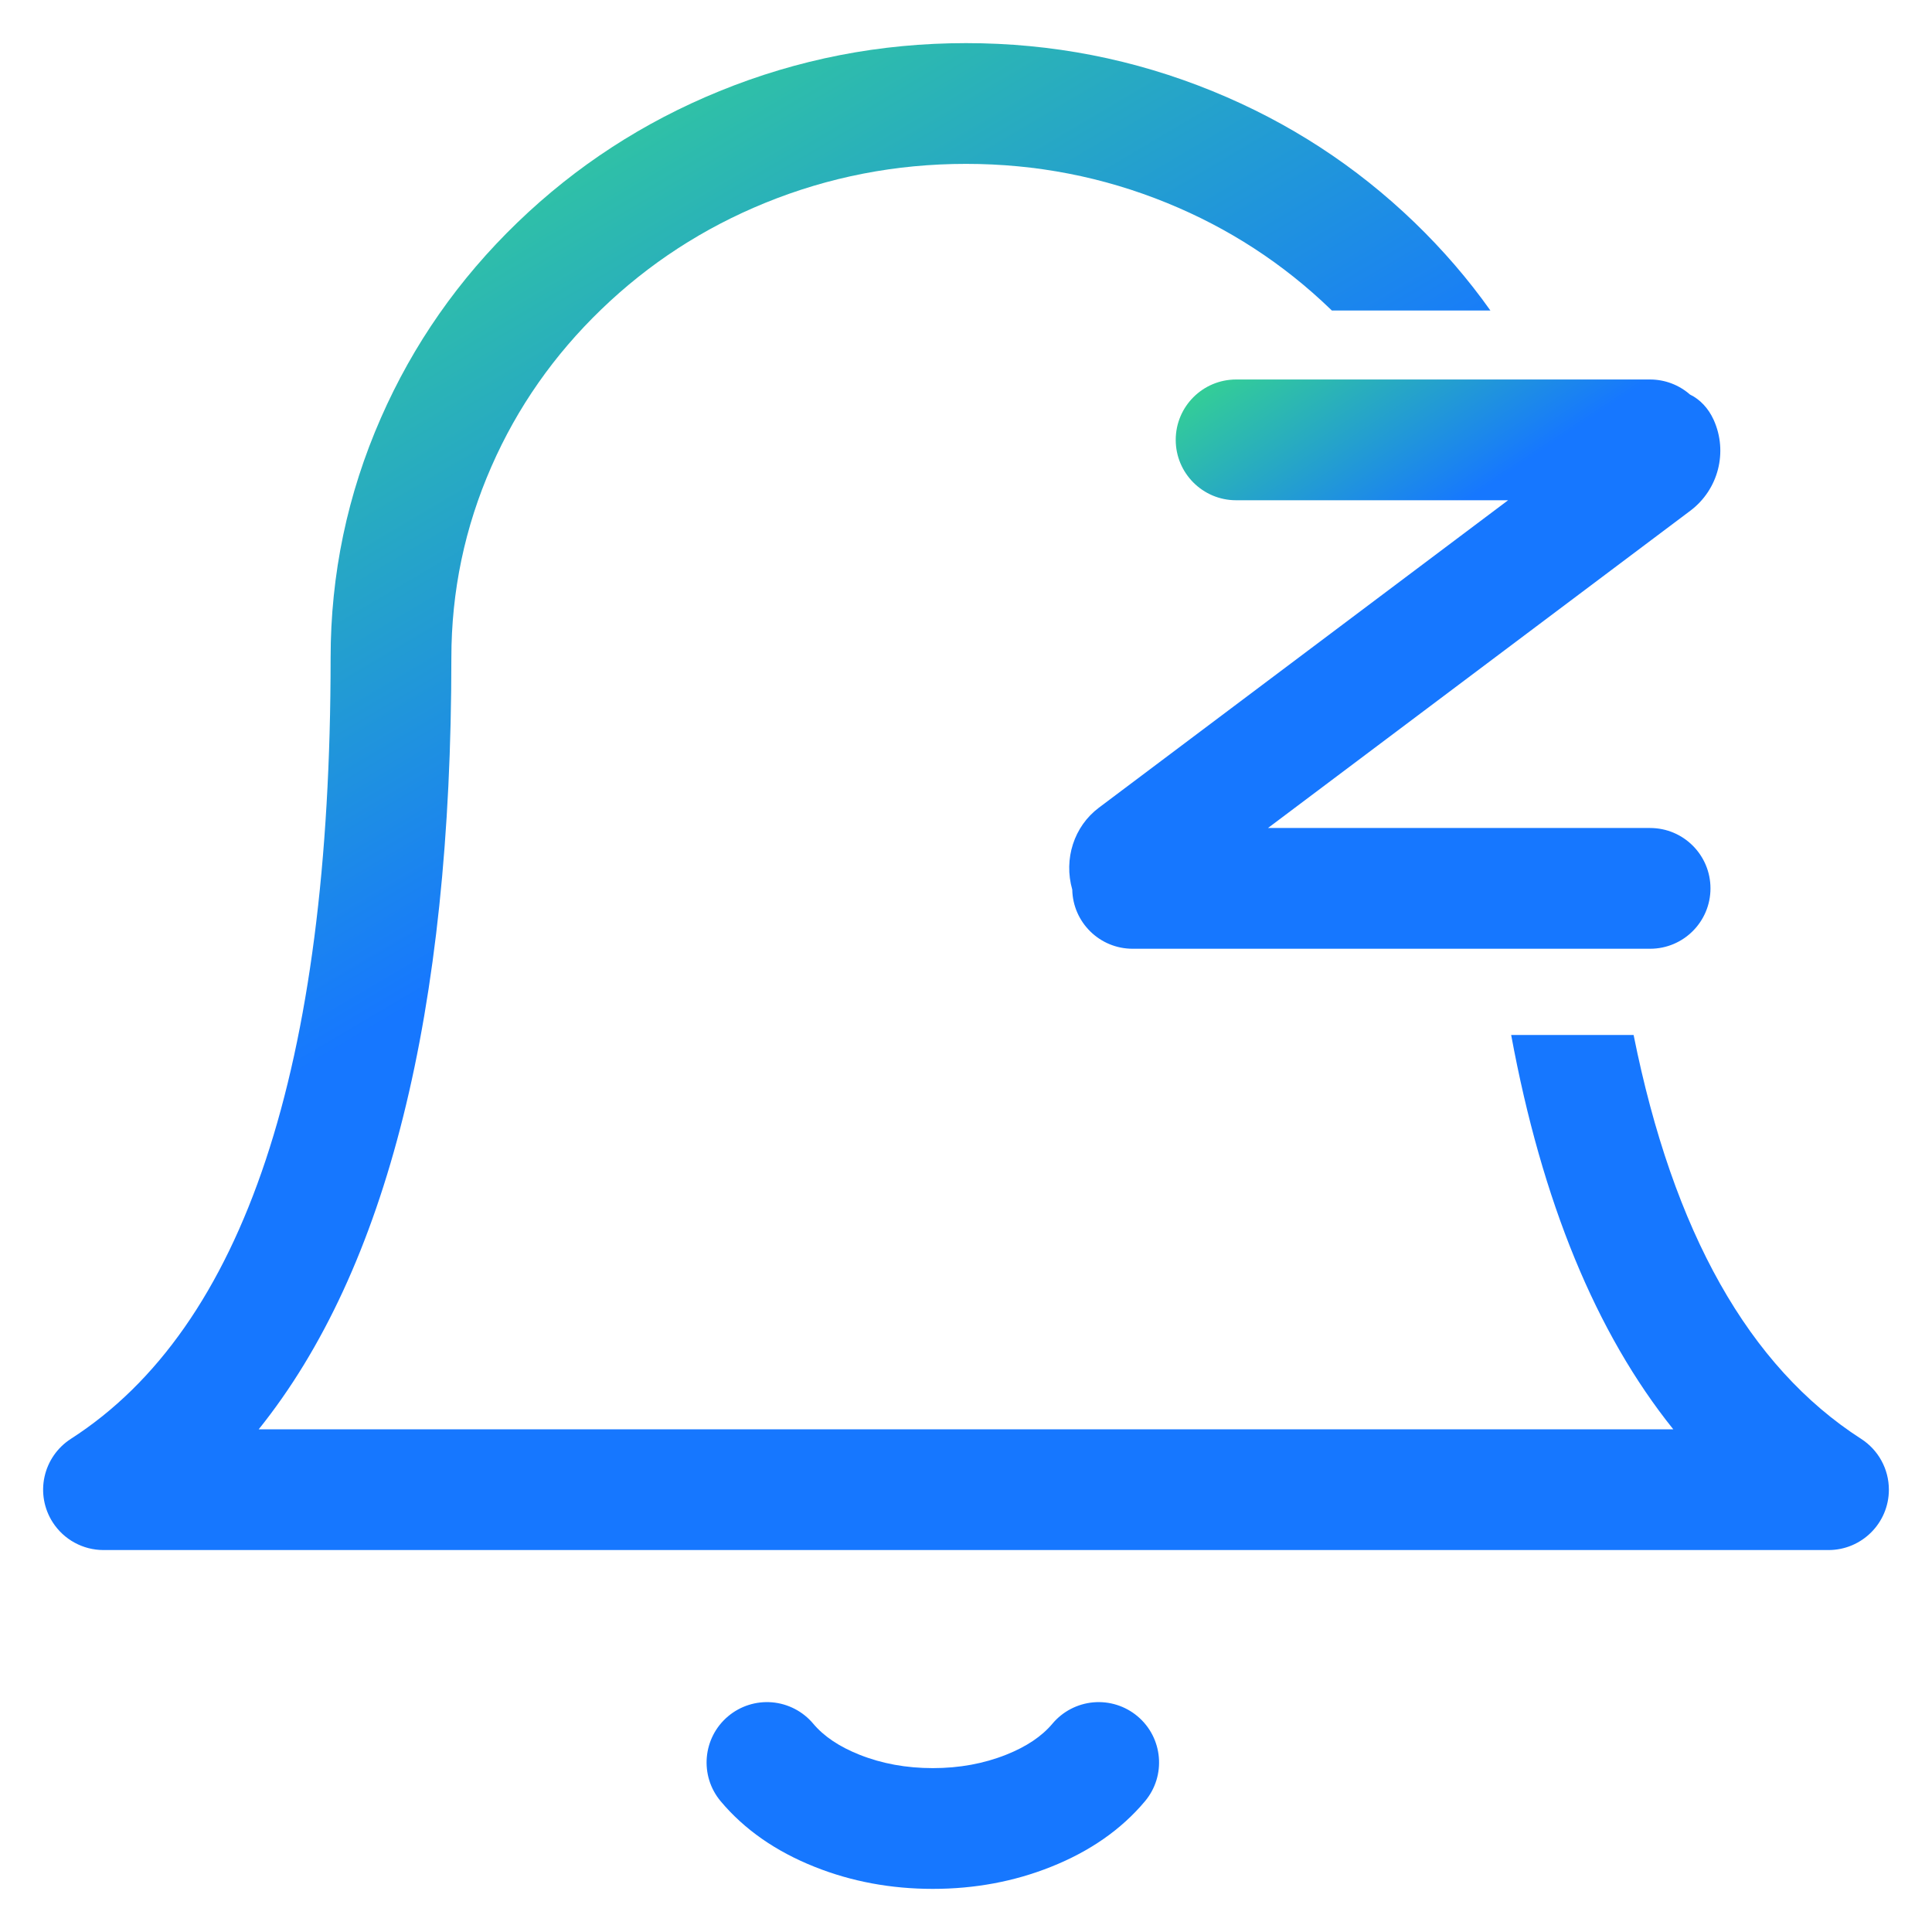
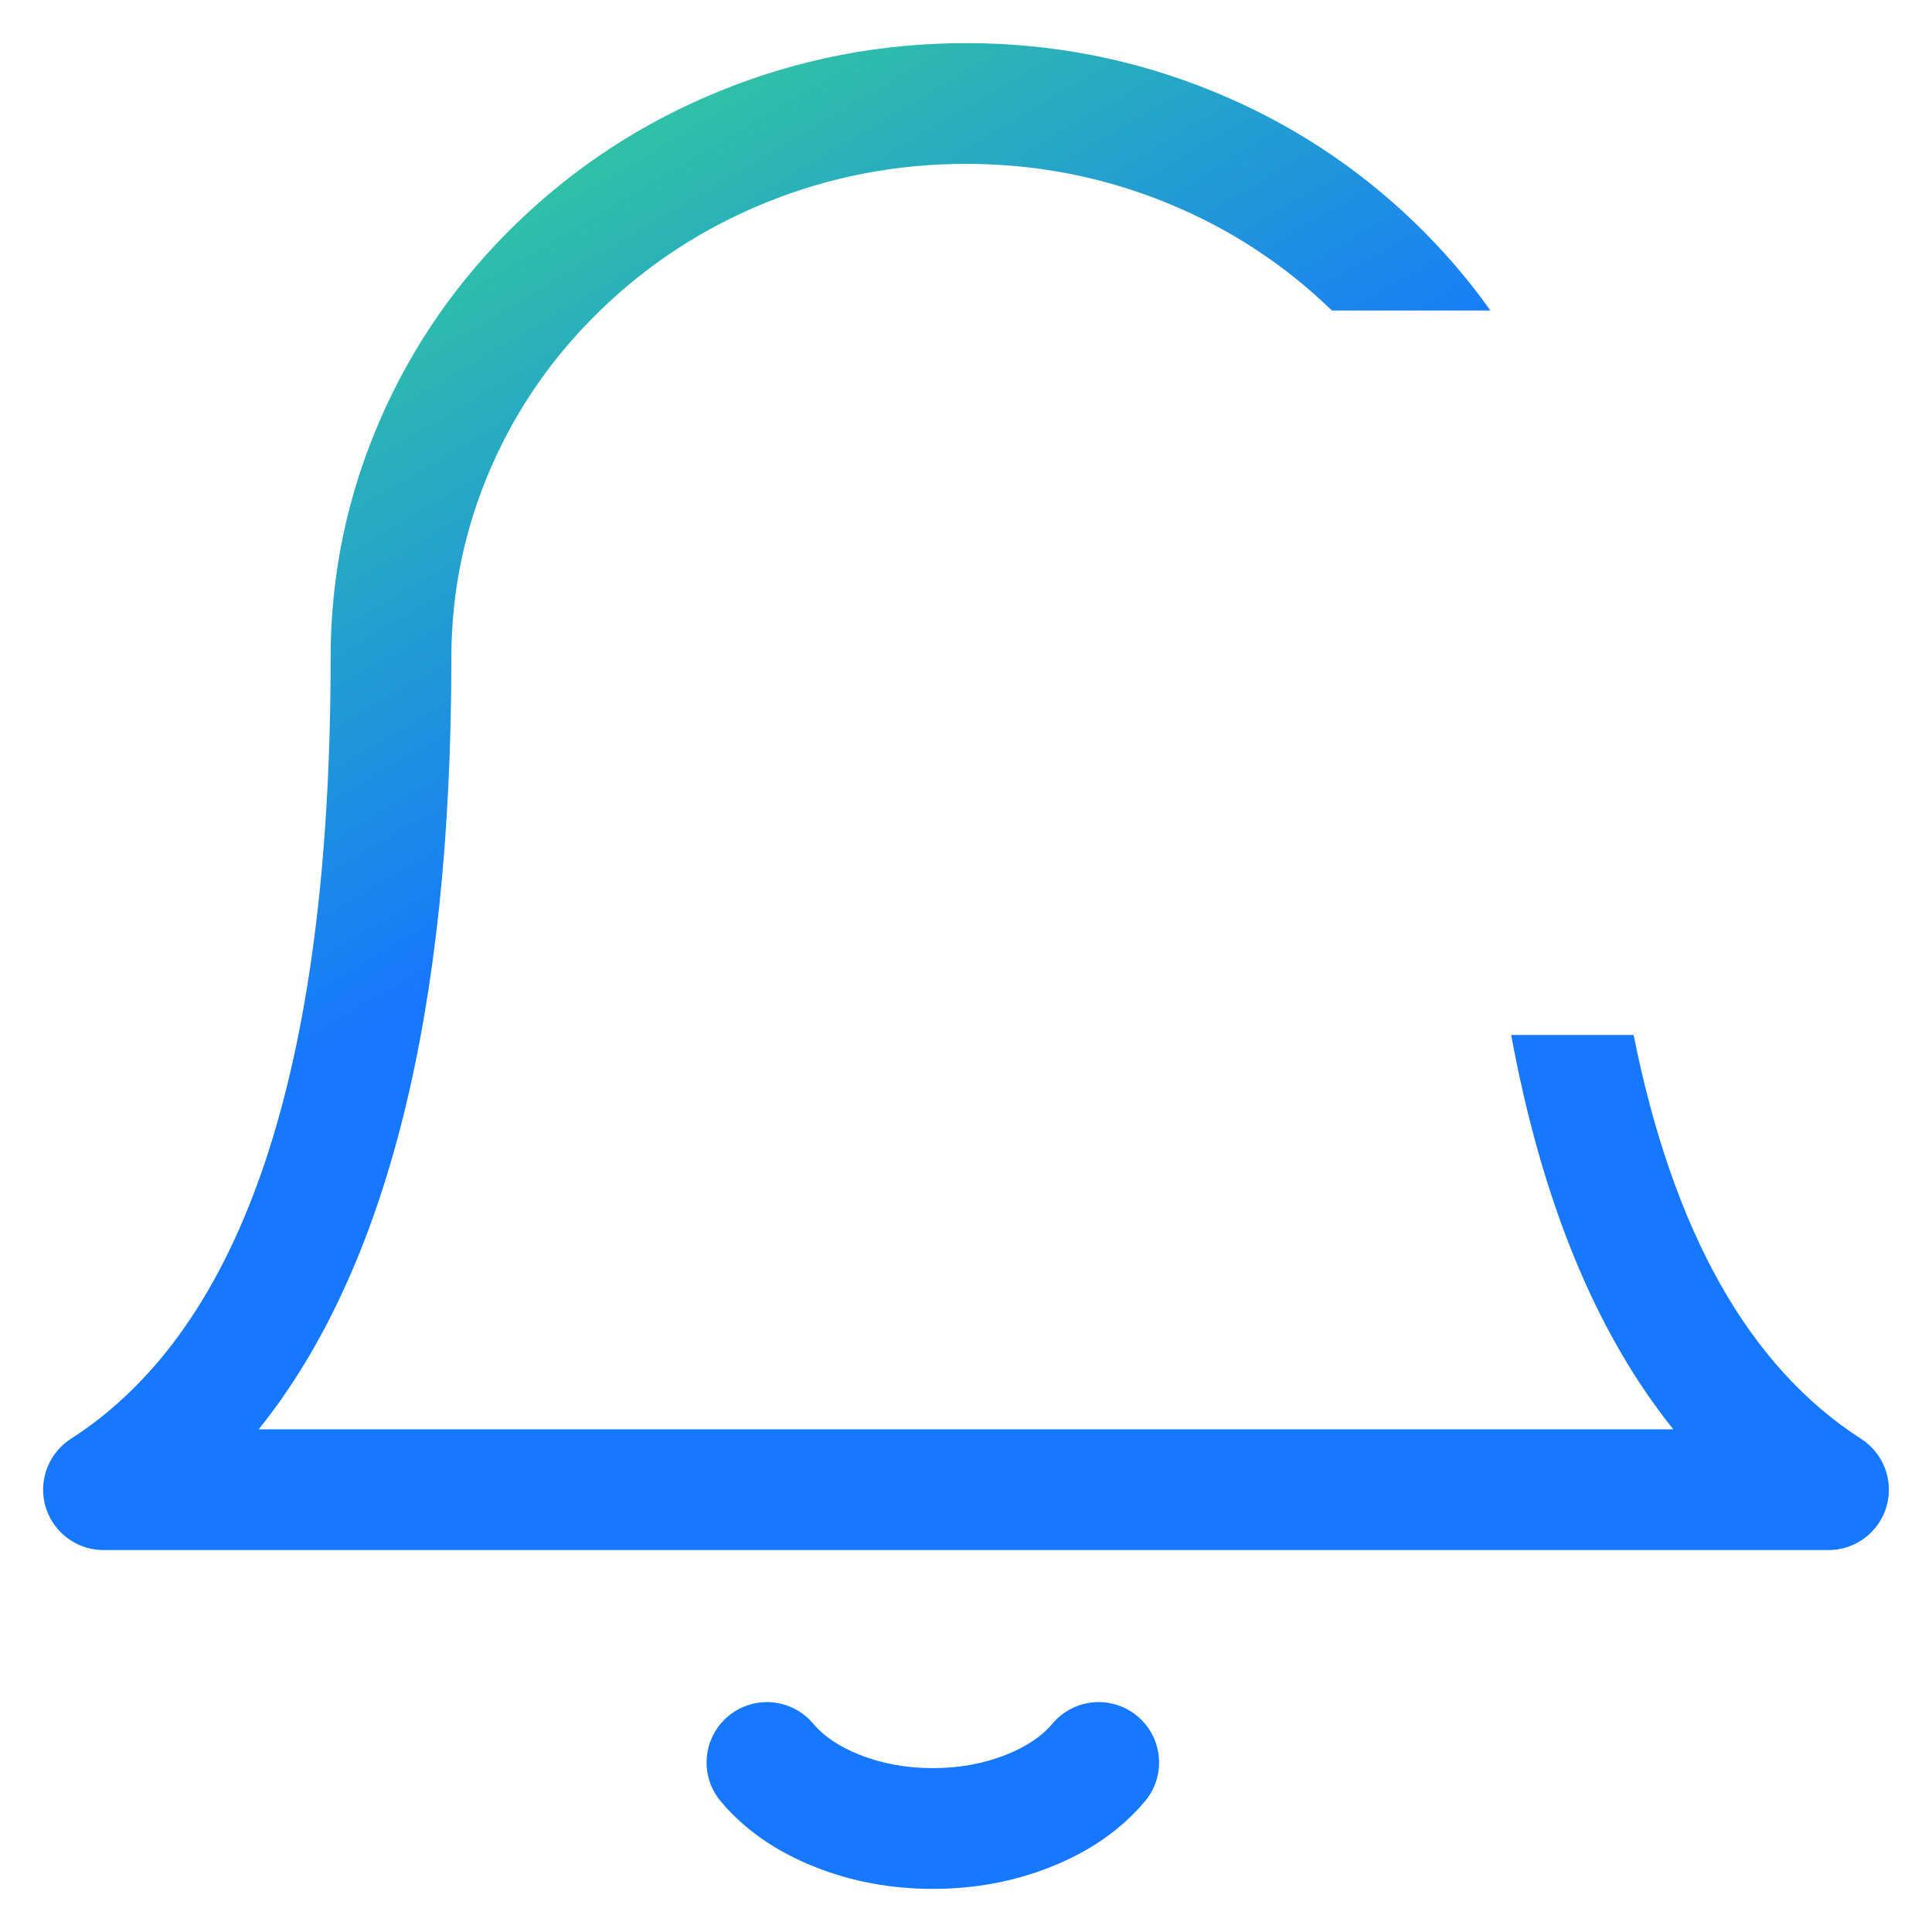
<svg xmlns="http://www.w3.org/2000/svg" fill="none" version="1.1" width="56" height="56" viewBox="0 0 56 56">
  <defs>
    <linearGradient x1="0" y1="0.154" x2="0.5" y2="1" id="master_svg0_804_9679">
      <stop offset="2.857%" stop-color="#33CC99" stop-opacity="1" />
      <stop offset="42.857%" stop-color="#1677FF" stop-opacity="1" />
    </linearGradient>
    <linearGradient x1="0" y1="0.154" x2="0.596" y2="0.925" id="master_svg1_804_9679">
      <stop offset="2.857%" stop-color="#33CC99" stop-opacity="1" />
      <stop offset="42.857%" stop-color="#1677FF" stop-opacity="1" />
    </linearGradient>
  </defs>
  <g>
    <g />
    <g>
      <path d="M54.75,43.179C54.75,42.583,54.447,42.029,53.946,41.706Q49.069,38.571,47.351,30L43.802,30Q45.14,37.245,48.501,41.429L7.499,41.429Q13.083,34.477,13.083,19.071Q13.083,16.169,14.246,13.519Q15.372,10.951,17.43,8.967Q19.494,6.976,22.173,5.883Q24.952,4.75,28,4.75Q31.048,4.75,33.826,5.883Q36.506,6.976,38.57,8.967Q38.587,8.983,38.604,9L43.2,9Q42.234,7.638,41,6.447Q38.451,3.99,35.148,2.643Q31.734,1.25,28,1.25Q24.266,1.25,20.852,2.643Q17.549,3.99,15,6.447Q12.445,8.912,11.041,12.113Q9.583,15.435,9.583,19.071Q9.583,36.866,2.054,41.706C1.663,41.958,1.389,42.353,1.29,42.807C1.191,43.26,1.277,43.734,1.528,44.125C1.85,44.626,2.405,44.929,3,44.929L53,44.929C53.966,44.929,54.75,44.145,54.75,43.179ZM24.911,50.861Q24.033,50.512,23.571,49.961C23.273,49.606,22.845,49.384,22.383,49.343C21.92,49.303,21.461,49.448,21.106,49.746C20.365,50.368,20.269,51.472,20.891,52.212Q21.92,53.438,23.617,54.113Q25.217,54.75,27.038,54.75Q28.86,54.75,30.459,54.113Q32.157,53.438,33.186,52.212C33.808,51.472,33.712,50.368,32.971,49.746C32.616,49.448,32.156,49.303,31.694,49.343C31.232,49.384,30.804,49.606,30.506,49.961Q30.044,50.512,29.165,50.861Q28.189,51.25,27.038,51.25Q25.887,51.25,24.911,50.861Z" fill-rule="evenodd" fill="url(#master_svg0_804_9679)" fill-opacity="1" />
    </g>
    <g>
-       <path d="M43.713,14.5L35.829,14.5C34.863,14.5,34.079,13.716,34.079,12.75C34.079,11.784,34.863,11,35.829,11L47.829,11C48.255,11,48.665,11.155,48.984,11.435C49.276,11.576,49.517,11.833,49.668,12.162L49.673,12.173C50.09,13.099,49.809,14.192,48.996,14.803L36.753,24L47.829,24C48.796,24,49.579,24.784,49.579,25.75C49.579,26.716,48.796,27.5,47.829,27.5L32.829,27.5C31.877,27.5,31.099,26.738,31.08,25.786C30.826,24.896,31.132,23.952,31.851,23.412L43.713,14.5Z" fill-rule="evenodd" fill="url(#master_svg1_804_9679)" fill-opacity="1" />
-     </g>
+       </g>
  </g>
</svg>